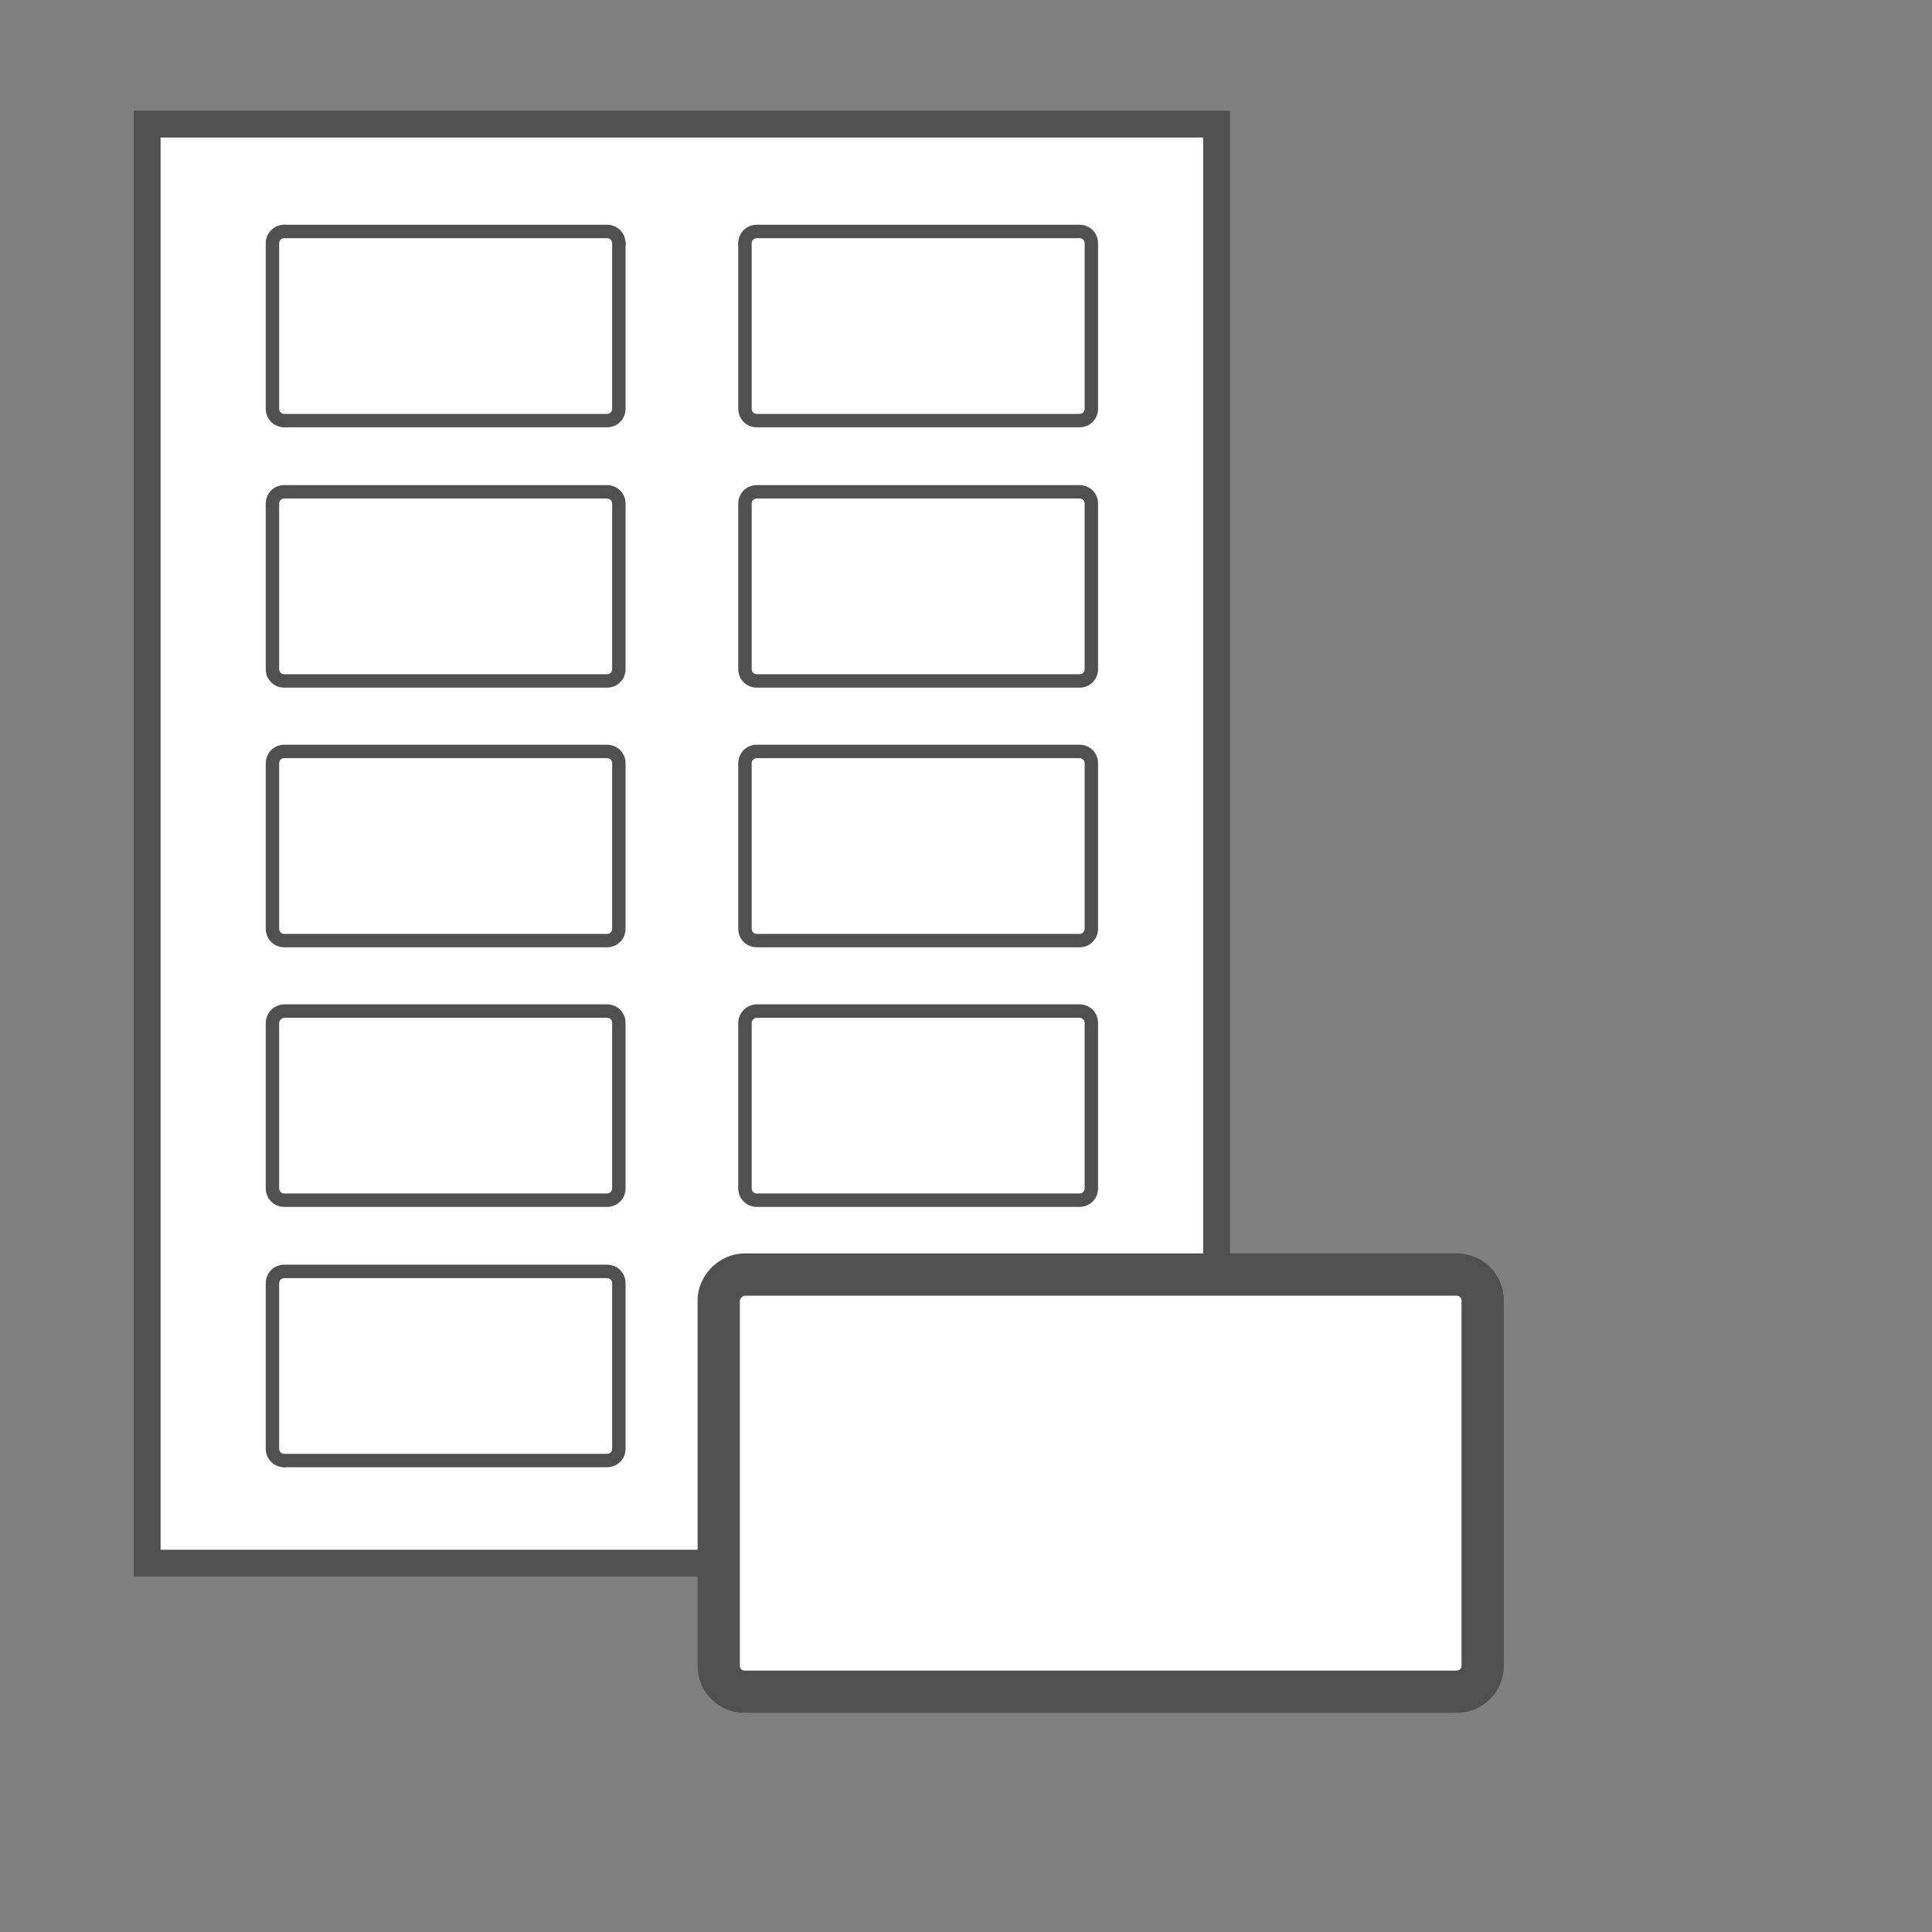
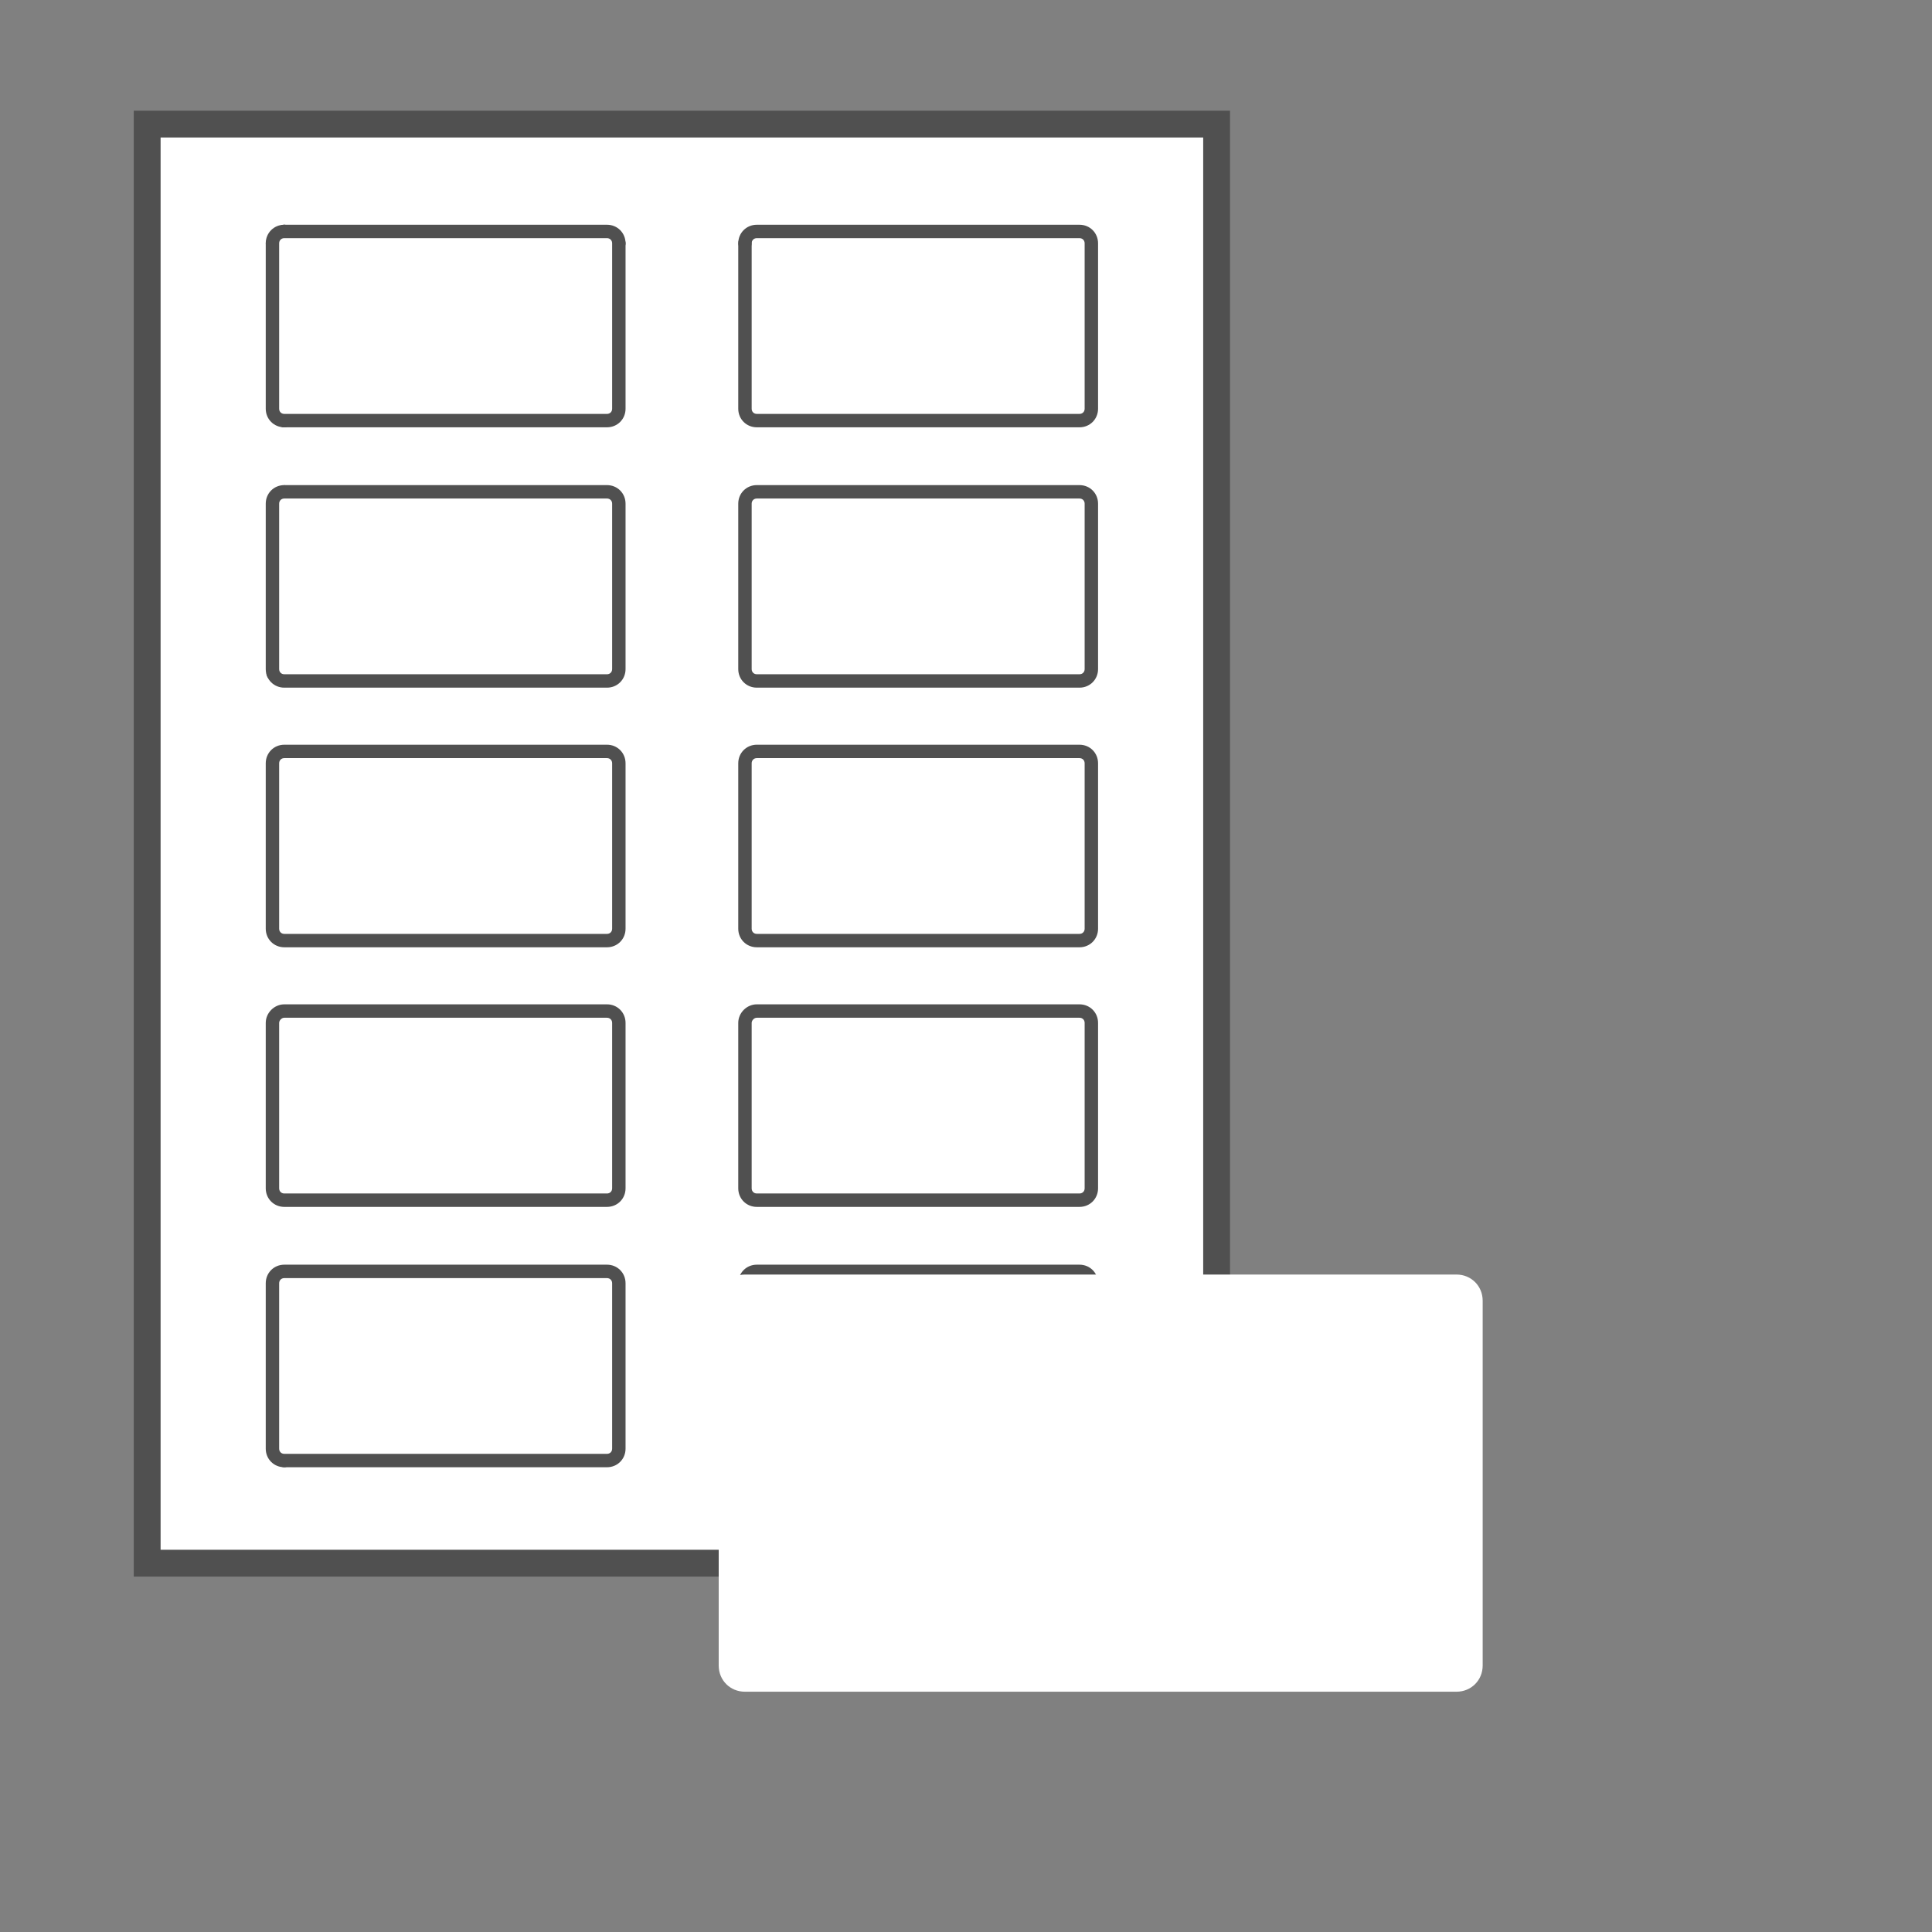
<svg xmlns="http://www.w3.org/2000/svg" version="1.1" id="Layer_3" x="0px" y="0px" viewBox="0 0 144 144" style="enable-background:new 0 0 144 144;" xml:space="preserve">
  <rect x="0" y="0" width="144" height="144" fill="#808080" stroke="none" />
  <style type="text/css">
	.st0{fill:#FFFFFF;}
	.st1{fill:#505050;}
</style>
  <g>
    <rect x="10.97" y="9.25" class="st0" width="79.71" height="107.26" />
    <path class="st1" d="M91.68,117.51H9.97V8.25h81.709V117.51z M11.97,115.51h77.709V10.25H11.97V115.51   z" />
  </g>
  <title>WP_Calculator_Page_Icon_Template_GHS</title>
  <g>
    <g id="POINT_1661_">
      <g>
        <line class="st0" x1="20.307" y1="18.136" x2="20.307" y2="18.136" />
        <path class="st1" d="M20.31,18.64c-0.13,0-0.26-0.06-0.36-0.15     c-0.09-0.09-0.14-0.22-0.14-0.35c0-0.07,0.01-0.13,0.04-0.2     c0.02-0.06,0.06-0.11,0.1-0.16c0.19-0.18,0.52-0.19,0.71,0     c0.05,0.05,0.08,0.1,0.11,0.16c0.02,0.07,0.04,0.13,0.04,0.2     c0,0.13-0.06,0.26-0.15,0.35C20.57,18.58,20.44,18.64,20.31,18.64z" />
      </g>
    </g>
    <g id="POINT_1664_">
      <g>
-         <line class="st0" x1="20.307" y1="18.136" x2="20.307" y2="18.136" />
        <path class="st1" d="M20.31,18.64c-0.13,0-0.26-0.06-0.36-0.15     c-0.09-0.09-0.14-0.22-0.14-0.35c0-0.07,0.01-0.13,0.04-0.2     c0.02-0.06,0.06-0.11,0.1-0.16c0.19-0.18,0.52-0.19,0.71,0     c0.05,0.05,0.08,0.1,0.11,0.16c0.02,0.07,0.04,0.13,0.04,0.2     c0,0.13-0.06,0.26-0.15,0.35C20.57,18.58,20.44,18.64,20.31,18.64z" />
      </g>
    </g>
    <g id="POINT_1665_">
      <g>
        <line class="st0" x1="46.126" y1="18.136" x2="46.126" y2="18.136" />
        <path class="st1" d="M46.13,18.64c-0.07,0-0.13-0.02-0.2-0.04     c-0.06-0.03-0.11-0.06-0.16-0.11c-0.04-0.05-0.08-0.1-0.11-0.16     c-0.02-0.06-0.03-0.13-0.03-0.19c0-0.07,0.01-0.13,0.03-0.2     c0.03-0.06,0.07-0.11,0.11-0.16c0.05-0.04,0.1-0.08,0.16-0.11     c0.19-0.07,0.41-0.03,0.55,0.11c0.05,0.05,0.08,0.1,0.11,0.16     c0.02,0.07,0.04,0.13,0.04,0.2c0,0.06-0.02,0.13-0.04,0.19     c-0.03,0.06-0.06,0.11-0.11,0.16C46.39,18.58,46.26,18.64,46.13,18.64z" />
      </g>
    </g>
    <g id="POINT_1667_">
      <g>
        <line class="st0" x1="46.126" y1="18.136" x2="46.126" y2="18.136" />
-         <path class="st1" d="M46.13,18.64c-0.07,0-0.13-0.02-0.2-0.04     c-0.06-0.03-0.11-0.06-0.16-0.11c-0.04-0.05-0.08-0.1-0.11-0.16     c-0.02-0.06-0.03-0.13-0.03-0.19c0-0.07,0.01-0.13,0.03-0.2     c0.03-0.06,0.07-0.11,0.11-0.16c0.05-0.04,0.1-0.08,0.16-0.11     c0.19-0.07,0.41-0.03,0.55,0.11c0.05,0.05,0.08,0.1,0.11,0.16     c0.02,0.07,0.04,0.13,0.04,0.2c0,0.06-0.02,0.13-0.04,0.19     c-0.03,0.06-0.06,0.11-0.11,0.16C46.39,18.58,46.26,18.64,46.13,18.64z" />
      </g>
    </g>
    <g id="POINT_1668_">
      <g>
        <line class="st0" x1="55.524" y1="18.136" x2="55.524" y2="18.136" />
        <path class="st1" d="M55.52,18.64c-0.13,0-0.26-0.06-0.35-0.15     c-0.09-0.09-0.14-0.22-0.14-0.35c0-0.07,0.01-0.13,0.03-0.2     c0.03-0.06,0.07-0.11,0.11-0.16c0.19-0.18,0.52-0.18,0.71,0     c0.04,0.05,0.08,0.1,0.11,0.16c0.02,0.07,0.03,0.13,0.03,0.2     c0,0.06-0.01,0.13-0.03,0.19c-0.03,0.06-0.07,0.11-0.11,0.16     C55.79,18.58,55.66,18.64,55.52,18.64z" />
      </g>
    </g>
    <g id="POINT_1671_">
      <g>
        <line class="st0" x1="21.191" y1="17.251" x2="21.191" y2="17.251" />
        <path class="st1" d="M21.19,17.75c-0.06,0-0.13-0.01-0.19-0.04     c-0.06-0.02-0.11-0.06-0.16-0.11C20.79,17.56,20.75,17.5,20.73,17.44     c-0.03-0.06-0.04-0.12-0.04-0.19c0-0.13,0.05-0.26,0.15-0.35     c0.04-0.05,0.1-0.09,0.16-0.11c0.18-0.08,0.4-0.03,0.55,0.11     c0.09,0.09,0.14,0.22,0.14,0.35c0,0.07-0.01,0.13-0.04,0.19     c-0.02,0.06-0.06,0.12-0.1,0.16C21.45,17.7,21.32,17.75,21.19,17.75z" />
      </g>
    </g>
    <g id="POINT_1673_">
      <g>
        <line class="st0" x1="21.191" y1="17.251" x2="21.191" y2="17.251" />
        <path class="st1" d="M21.19,17.75c-0.06,0-0.13-0.01-0.19-0.04     c-0.06-0.02-0.11-0.06-0.16-0.11C20.79,17.56,20.75,17.5,20.73,17.44     c-0.03-0.06-0.04-0.12-0.04-0.19c0-0.13,0.05-0.26,0.15-0.35     c0.04-0.05,0.1-0.09,0.16-0.11c0.18-0.08,0.4-0.03,0.55,0.11     c0.09,0.09,0.14,0.22,0.14,0.35c0,0.07-0.01,0.13-0.04,0.19     c-0.02,0.06-0.06,0.12-0.1,0.16C21.45,17.7,21.32,17.75,21.19,17.75z" />
      </g>
    </g>
    <g id="POINT_1674_">
      <g>
        <line class="st0" x1="21.191" y1="31.349" x2="21.191" y2="31.349" />
        <path class="st1" d="M21.19,31.85c-0.13,0-0.26-0.05-0.35-0.15c-0.1-0.09-0.15-0.22-0.15-0.35     c0-0.13,0.05-0.26,0.15-0.36c0.18-0.18,0.52-0.18,0.7,0     c0.1,0.1,0.15,0.23,0.15,0.36c0,0.13-0.05,0.26-0.15,0.35     C21.45,31.8,21.32,31.85,21.19,31.85z" />
      </g>
    </g>
    <g id="POINT_1676_">
      <g>
        <line class="st0" x1="21.191" y1="31.349" x2="21.191" y2="31.349" />
        <path class="st1" d="M21.19,31.85c-0.13,0-0.26-0.05-0.35-0.15c-0.1-0.09-0.15-0.22-0.15-0.35     c0-0.13,0.05-0.26,0.15-0.36c0.18-0.18,0.52-0.18,0.7,0     c0.1,0.1,0.15,0.23,0.15,0.36c0,0.13-0.05,0.26-0.15,0.35     C21.45,31.8,21.32,31.85,21.19,31.85z" />
      </g>
    </g>
    <g id="POINT_1677_">
      <g>
-         <line class="st0" x1="21.191" y1="36.657" x2="21.191" y2="36.657" />
        <path class="st1" d="M21.19,37.16c-0.13,0-0.26-0.06-0.35-0.15     c-0.05-0.05-0.09-0.1-0.11-0.16c-0.03-0.06-0.04-0.13-0.04-0.19     c0-0.14,0.05-0.26,0.15-0.36c0.18-0.18,0.52-0.18,0.71,0     c0.09,0.1,0.14,0.22,0.14,0.36c0,0.06-0.01,0.13-0.04,0.19     c-0.02,0.06-0.06,0.11-0.1,0.16C21.45,37.1,21.32,37.16,21.19,37.16z" />
      </g>
    </g>
    <g id="POINT_1680_">
      <g>
        <line class="st0" x1="21.191" y1="108.861" x2="21.191" y2="108.861" />
        <path class="st1" d="M21.19,109.359c-0.13,0-0.26-0.05-0.35-0.149     c-0.1-0.09-0.15-0.22-0.15-0.351c0-0.069,0.02-0.13,0.04-0.189     c0.03-0.061,0.06-0.12,0.11-0.16c0.04-0.05,0.1-0.09,0.16-0.11     c0.19-0.08,0.41-0.029,0.54,0.11c0.05,0.04,0.09,0.1,0.11,0.16     c0.03,0.06,0.04,0.12,0.04,0.189c0,0.131-0.05,0.261-0.15,0.351     c-0.04,0.05-0.1,0.09-0.16,0.109C21.32,109.35,21.26,109.359,21.19,109.359z" />
      </g>
    </g>
    <g id="POINT_3158_">
      <g>
        <line class="st0" x1="20.362" y1="50.202" x2="20.362" y2="50.202" />
        <path class="st1" d="M20.36,50.7c-0.13,0-0.26-0.05-0.35-0.14     c-0.09-0.1-0.15-0.23-0.15-0.36s0.06-0.26,0.15-0.35c0.18-0.19,0.52-0.19,0.71,0     c0.09,0.09,0.14,0.22,0.14,0.35s-0.05,0.26-0.14,0.36     C20.62,50.65,20.49,50.7,20.36,50.7z" />
      </g>
    </g>
    <g id="LWPOLYLINE_408_">
      <g>
        <path class="st0" d="M21.191,17.251h24.05c0.498,0,0.885,0.387,0.885,0.885V30.465     c0,0.498-0.387,0.885-0.885,0.885H21.191c-0.498,0-0.885-0.387-0.885-0.885V18.136     C20.307,17.638,20.694,17.251,21.191,17.251z" />
        <path class="st1" d="M45.241,31.849h-24.05c-0.776,0-1.384-0.608-1.384-1.385V18.136     c0-0.776,0.608-1.385,1.384-1.385h24.05c0.776,0,1.384,0.608,1.384,1.385v12.329     C46.625,31.241,46.018,31.849,45.241,31.849z M21.191,17.751c-0.223,0-0.384,0.162-0.384,0.385     v12.329c0,0.223,0.162,0.385,0.384,0.385h24.05c0.223,0,0.384-0.162,0.384-0.385V18.136     c0-0.223-0.162-0.385-0.384-0.385H21.191z" />
      </g>
    </g>
    <g id="LWPOLYLINE_409_">
      <g>
        <path class="st0" d="M21.191,36.657h24.05c0.498,0,0.885,0.387,0.885,0.885v12.329     c0,0.498-0.387,0.885-0.885,0.885H21.191c-0.498,0-0.885-0.387-0.885-0.885V37.541     C20.307,37.044,20.694,36.657,21.191,36.657z" />
        <path class="st1" d="M45.241,51.254h-24.05c-0.776,0-1.384-0.608-1.384-1.384v-12.329     c0-0.776,0.608-1.384,1.384-1.384h24.05c0.776,0,1.384,0.608,1.384,1.384v12.329     C46.625,50.646,46.018,51.254,45.241,51.254z M21.191,37.157c-0.223,0-0.384,0.162-0.384,0.384     v12.329c0,0.223,0.162,0.384,0.384,0.384h24.05c0.223,0,0.384-0.162,0.384-0.384v-12.329     c0-0.223-0.162-0.384-0.384-0.384H21.191z" />
      </g>
    </g>
    <g id="LWPOLYLINE_410_">
      <g>
        <path class="st0" d="M21.191,56.007h24.05c0.498,0,0.885,0.387,0.885,0.885v12.329     c0,0.498-0.387,0.885-0.885,0.885H21.191c-0.498,0-0.885-0.387-0.885-0.885V56.891     C20.307,56.394,20.694,56.007,21.191,56.007z" />
        <path class="st1" d="M45.241,70.605h-24.05c-0.776,0-1.384-0.608-1.384-1.385V56.892     c0-0.776,0.608-1.385,1.384-1.385h24.05c0.776,0,1.384,0.608,1.384,1.385v12.329     C46.625,69.997,46.018,70.605,45.241,70.605z M21.191,56.507c-0.223,0-0.384,0.162-0.384,0.385     v12.329c0,0.223,0.162,0.385,0.384,0.385h24.05c0.223,0,0.384-0.162,0.384-0.385V56.892     c0-0.223-0.162-0.385-0.384-0.385H21.191z" />
      </g>
    </g>
    <g id="LWPOLYLINE_411_">
      <g>
        <path class="st0" d="M21.191,75.357h24.05c0.498,0,0.885,0.387,0.885,0.885v12.329     c0,0.498-0.387,0.885-0.885,0.885H21.191c-0.498,0-0.885-0.387-0.885-0.885V76.242     C20.307,75.799,20.694,75.357,21.191,75.357z" />
        <path class="st1" d="M45.241,89.955h-24.05c-0.776,0-1.384-0.608-1.384-1.385v-12.329     c0-0.75,0.634-1.384,1.384-1.384h24.05c0.776,0,1.384,0.607,1.384,1.384v12.329     C46.625,89.347,46.018,89.955,45.241,89.955z M21.191,75.857c-0.213,0-0.384,0.21-0.384,0.384     v12.329c0,0.223,0.162,0.385,0.384,0.385h24.05c0.223,0,0.384-0.162,0.384-0.385v-12.329     c0-0.223-0.162-0.384-0.384-0.384H21.191z" />
      </g>
    </g>
    <g id="LWPOLYLINE_412_">
      <g>
        <path class="st0" d="M21.191,94.763h24.05c0.498,0,0.885,0.387,0.885,0.885v12.329     c0,0.498-0.387,0.885-0.885,0.885H21.191c-0.498,0-0.885-0.387-0.885-0.885V95.647     C20.307,95.15,20.694,94.763,21.191,94.763z" />
        <path class="st1" d="M45.241,109.36h-24.05c-0.776,0-1.384-0.607-1.384-1.384v-12.329     c0-0.776,0.608-1.385,1.384-1.385h24.05c0.776,0,1.384,0.608,1.384,1.385v12.329     C46.625,108.753,46.018,109.36,45.241,109.36z M21.191,95.263c-0.223,0-0.384,0.162-0.384,0.385     v12.329c0,0.223,0.162,0.384,0.384,0.384h24.05c0.223,0,0.384-0.161,0.384-0.384v-12.329     c0-0.223-0.162-0.385-0.384-0.385H21.191z" />
      </g>
    </g>
    <g id="LWPOLYLINE_413_">
      <g>
-         <path class="st0" d="M56.409,17.251h24.05c0.498,0,0.885,0.387,0.885,0.885V30.465     c0,0.498-0.387,0.885-0.885,0.885H56.409c-0.498,0-0.885-0.387-0.885-0.885V18.136     C55.524,17.638,55.911,17.251,56.409,17.251z" />
        <path class="st1" d="M80.459,31.849H56.409c-0.776,0-1.384-0.608-1.384-1.385V18.136     c0-0.776,0.608-1.385,1.384-1.385h24.05c0.776,0,1.384,0.608,1.384,1.385v12.329     C81.843,31.241,81.235,31.849,80.459,31.849z M56.409,17.751c-0.223,0-0.384,0.162-0.384,0.385     v12.329c0,0.223,0.162,0.385,0.384,0.385h24.05c0.223,0,0.384-0.162,0.384-0.385V18.136     c0-0.223-0.161-0.385-0.384-0.385H56.409z" />
      </g>
    </g>
    <g id="LWPOLYLINE_414_">
      <g>
        <path class="st0" d="M56.409,36.657h24.05c0.498,0,0.885,0.387,0.885,0.885v12.329     c0,0.498-0.387,0.885-0.885,0.885H56.409c-0.498,0-0.885-0.387-0.885-0.885V37.541     C55.524,37.044,55.911,36.657,56.409,36.657z" />
        <path class="st1" d="M80.459,51.254H56.409c-0.776,0-1.384-0.608-1.384-1.384v-12.329     c0-0.776,0.608-1.384,1.384-1.384h24.05c0.776,0,1.384,0.608,1.384,1.384v12.329     C81.843,50.646,81.235,51.254,80.459,51.254z M56.409,37.157c-0.223,0-0.384,0.162-0.384,0.384     v12.329c0,0.223,0.162,0.384,0.384,0.384h24.05c0.223,0,0.384-0.162,0.384-0.384v-12.329     c0-0.223-0.161-0.384-0.384-0.384H56.409z" />
      </g>
    </g>
    <g id="LWPOLYLINE_415_">
      <g>
        <path class="st0" d="M56.409,56.007h24.05c0.498,0,0.885,0.387,0.885,0.885v12.329     c0,0.498-0.387,0.885-0.885,0.885H56.409c-0.498,0-0.885-0.387-0.885-0.885V56.891     C55.524,56.394,55.911,56.007,56.409,56.007z" />
        <path class="st1" d="M80.459,70.605H56.409c-0.776,0-1.384-0.608-1.384-1.385V56.892     c0-0.776,0.608-1.385,1.384-1.385h24.05c0.776,0,1.384,0.608,1.384,1.385v12.329     C81.843,69.997,81.235,70.605,80.459,70.605z M56.409,56.507c-0.223,0-0.384,0.162-0.384,0.385     v12.329c0,0.223,0.162,0.385,0.384,0.385h24.05c0.223,0,0.384-0.162,0.384-0.385V56.892     c0-0.223-0.161-0.385-0.384-0.385H56.409z" />
      </g>
    </g>
    <g id="LWPOLYLINE_416_">
      <g>
        <path class="st0" d="M56.409,75.357h24.05c0.498,0,0.885,0.387,0.885,0.885v12.329     c0,0.498-0.387,0.885-0.885,0.885H56.409c-0.498,0-0.885-0.387-0.885-0.885V76.242     C55.524,75.799,55.911,75.357,56.409,75.357z" />
        <path class="st1" d="M80.459,89.955H56.409c-0.776,0-1.384-0.608-1.384-1.385v-12.329     c0-0.75,0.634-1.384,1.384-1.384h24.05c0.776,0,1.384,0.607,1.384,1.384v12.329     C81.843,89.347,81.235,89.955,80.459,89.955z M56.409,75.857c-0.213,0-0.384,0.21-0.384,0.384     v12.329c0,0.223,0.162,0.385,0.384,0.385h24.05c0.223,0,0.384-0.162,0.384-0.385v-12.329     c0-0.223-0.161-0.384-0.384-0.384H56.409z" />
      </g>
    </g>
    <g id="LWPOLYLINE_417_">
      <g>
        <path class="st0" d="M56.409,94.763h24.05c0.498,0,0.885,0.387,0.885,0.885v12.329     c0,0.498-0.387,0.885-0.885,0.885H56.409c-0.498,0-0.885-0.387-0.885-0.885V95.647     C55.524,95.15,55.911,94.763,56.409,94.763z" />
        <path class="st1" d="M80.459,109.36H56.409c-0.776,0-1.384-0.607-1.384-1.384v-12.329     c0-0.776,0.608-1.385,1.384-1.385h24.05c0.776,0,1.384,0.608,1.384,1.385v12.329     C81.843,108.753,81.235,109.36,80.459,109.36z M56.409,95.263c-0.223,0-0.384,0.162-0.384,0.385     v12.329c0,0.223,0.162,0.384,0.384,0.384h24.05c0.223,0,0.384-0.161,0.384-0.384v-12.329     c0-0.223-0.161-0.385-0.384-0.385H56.409z" />
      </g>
    </g>
  </g>
  <g id="LWPOLYLINE_2_">
    <g>
      <path class="st0" d="M55.519,94.997h53.04c1.097,0,1.951,0.854,1.951,1.951v27.191    c0,1.097-0.854,1.951-1.951,1.951H55.519c-1.097,0-1.951-0.854-1.951-1.951V96.948    C53.568,95.972,54.421,94.997,55.519,94.997z" />
-       <path class="st1" d="M108.56,127.665H55.519c-1.978,0-3.526-1.549-3.526-3.526V96.947    c0-1.911,1.615-3.525,3.526-3.525h53.041c1.978,0,3.526,1.549,3.526,3.526v27.19    C112.086,126.116,110.537,127.665,108.56,127.665z M55.519,96.572c-0.205,0-0.375,0.248-0.375,0.375    v27.191c0,0.229,0.147,0.376,0.375,0.376h53.041c0.228,0,0.375-0.147,0.375-0.376V96.948    c0-0.229-0.147-0.376-0.375-0.376H55.519z" />
    </g>
  </g>
</svg>